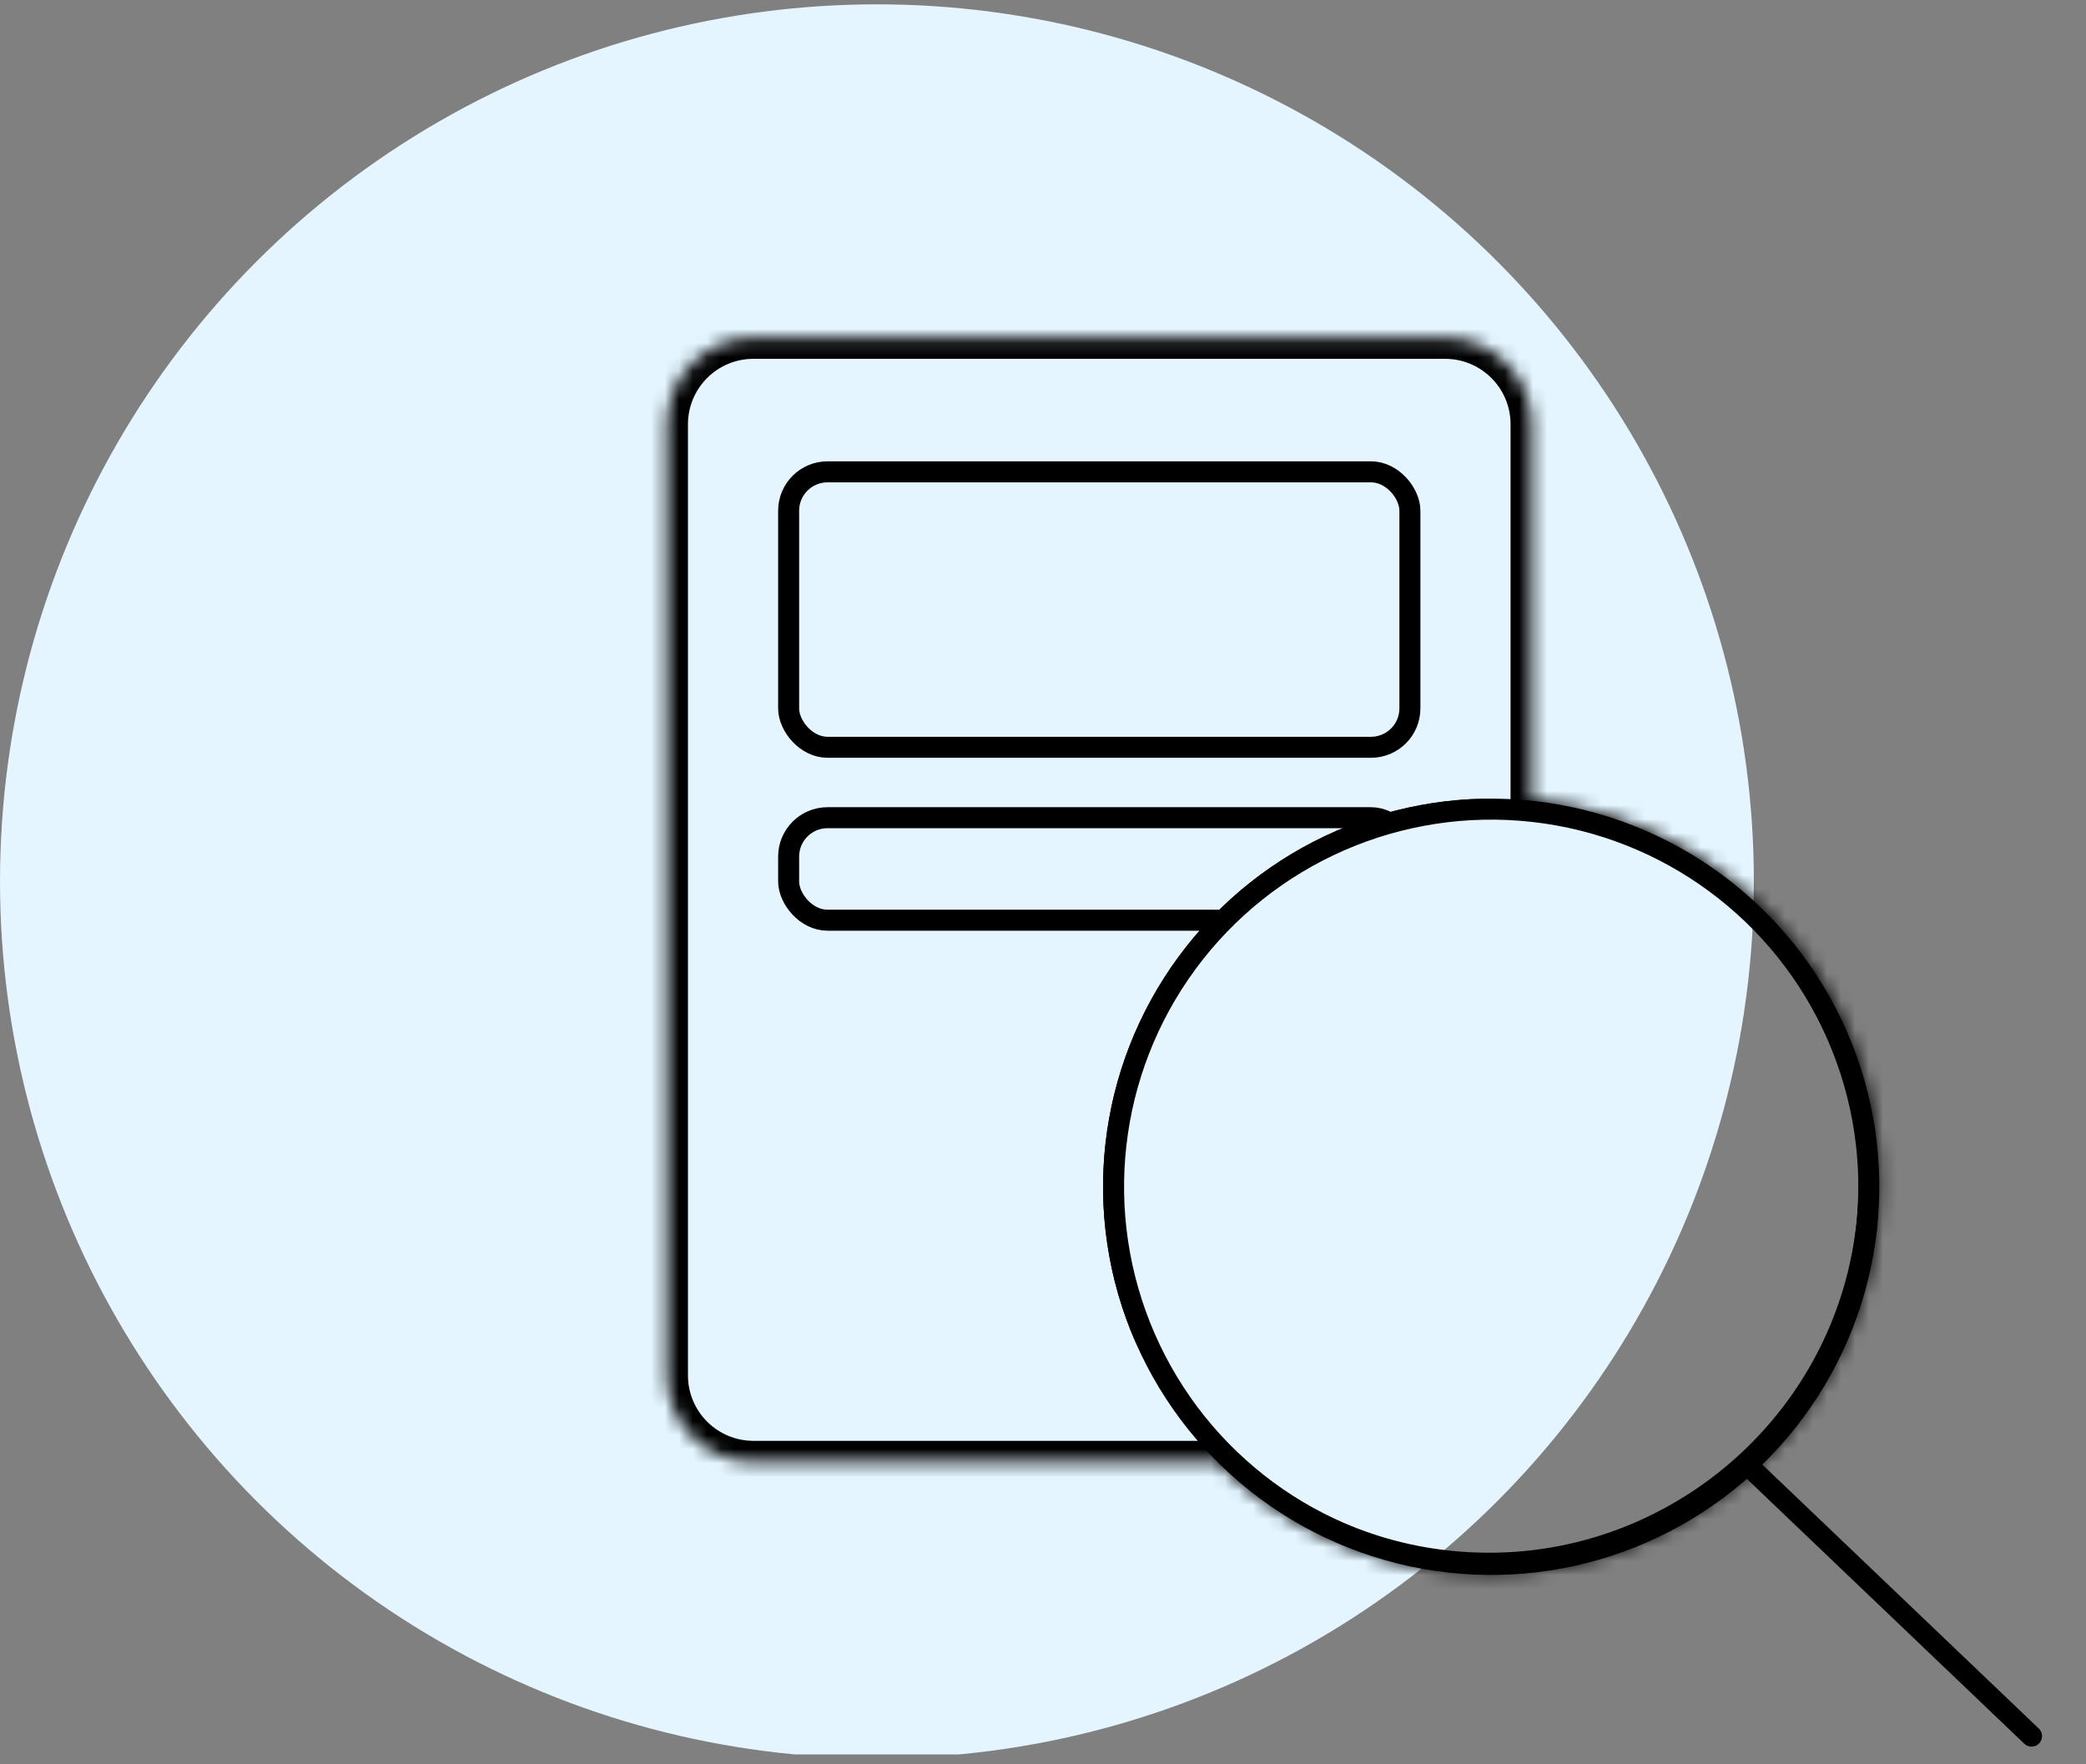
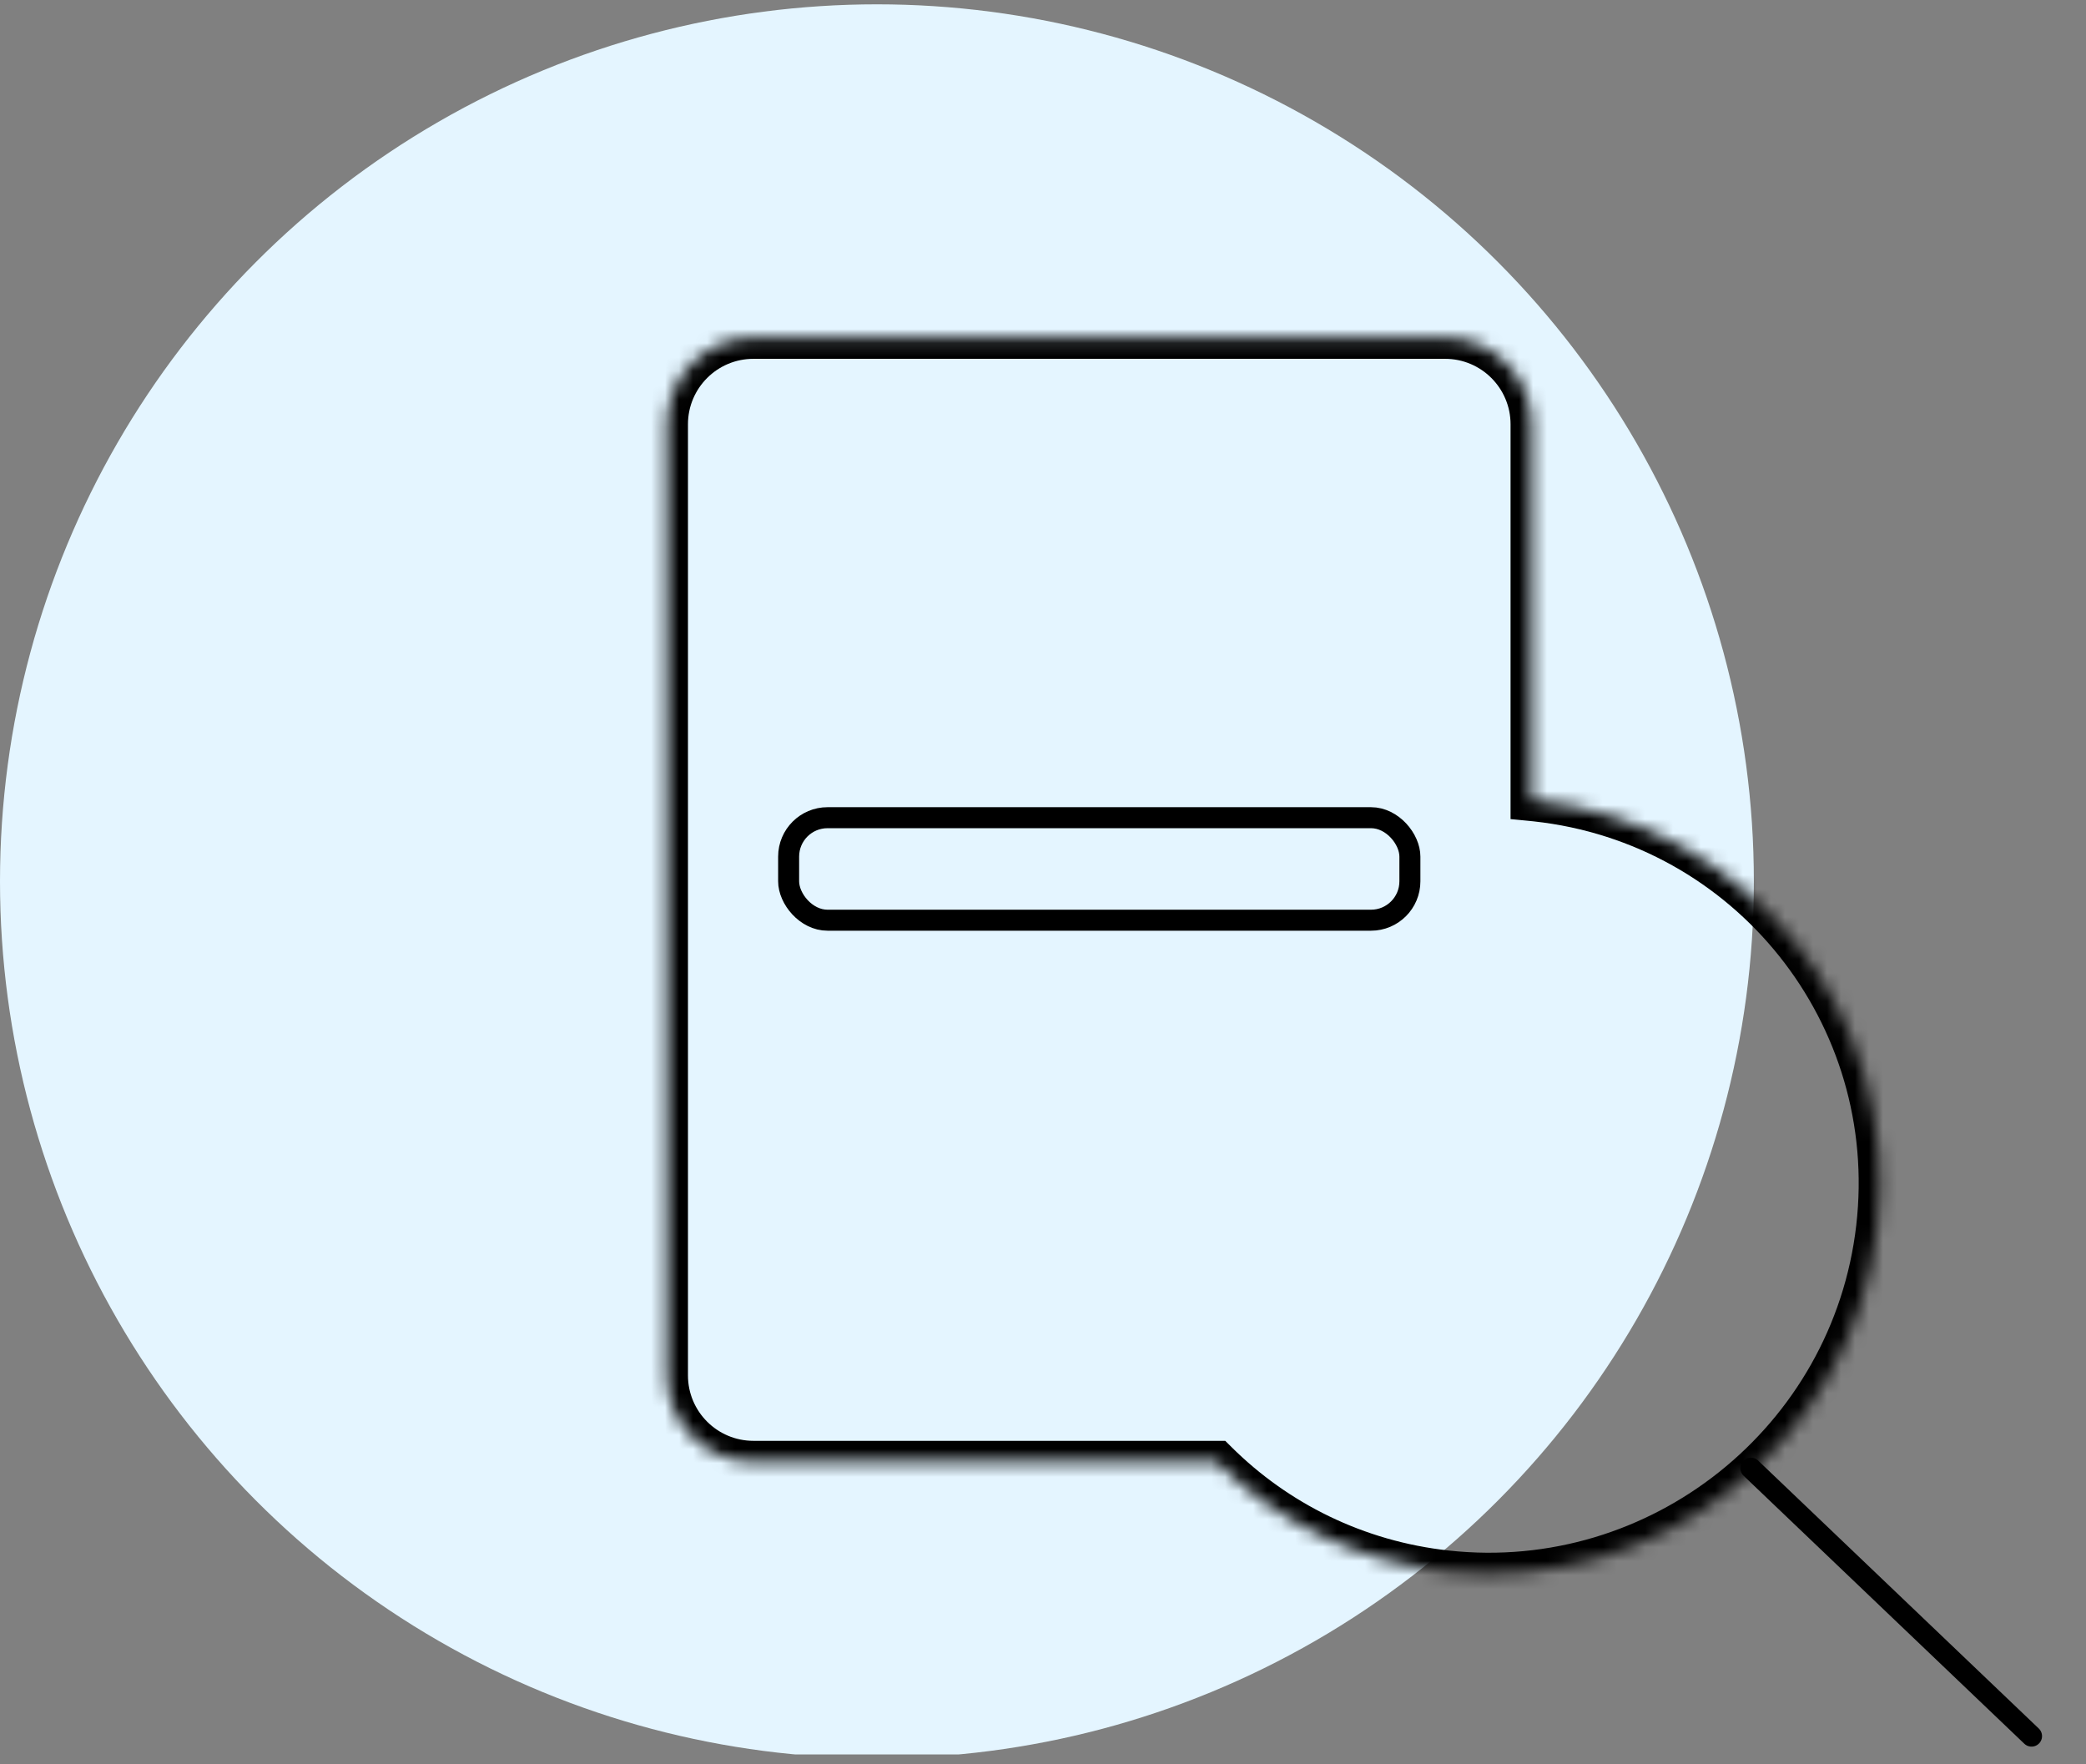
<svg xmlns="http://www.w3.org/2000/svg" width="149" height="126" viewBox="0 0 149 126" fill="none">
  <rect x="0" y="0" width="149" height="126" fill="#808080" stroke="none" />
  <g clip-path="url(#clip0_84_22)">
    <circle cx="62.638" cy="62.947" r="62.638" fill="#E4F5FF" />
    <mask id="path-2-inside-1_84_22" fill="white">
      <path fill-rule="evenodd" clip-rule="evenodd" d="M53.816 24.129C50.405 24.129 47.64 26.894 47.64 30.305V98.237C47.64 101.647 50.405 104.412 53.816 104.412H86.9C91.17 108.658 96.864 111.536 103.337 112.24C118.554 113.894 132.317 102.908 134.078 87.703C135.839 72.497 124.931 58.83 109.714 57.176C109.608 57.164 109.502 57.154 109.397 57.143V30.305C109.397 26.894 106.632 24.129 103.221 24.129H53.816Z" />
    </mask>
    <path d="M86.9 104.412L87.957 103.349L87.518 102.912H86.9V104.412ZM103.337 112.24L103.175 113.731H103.175L103.337 112.24ZM134.078 87.703L132.588 87.53L134.078 87.703ZM109.714 57.176L109.552 58.667L109.552 58.667L109.714 57.176ZM109.397 57.143H107.897V58.504L109.251 58.636L109.397 57.143ZM49.14 30.305C49.14 27.723 51.234 25.629 53.816 25.629V22.629C49.577 22.629 46.14 26.066 46.14 30.305H49.14ZM49.14 98.237V30.305H46.14V98.237H49.14ZM53.816 102.912C51.234 102.912 49.14 100.819 49.14 98.237H46.14C46.14 102.476 49.577 105.912 53.816 105.912V102.912ZM86.9 102.912H53.816V105.912H86.9V102.912ZM103.5 110.749C97.375 110.083 91.994 107.362 87.957 103.349L85.842 105.476C90.346 109.954 96.353 112.99 103.175 113.731L103.5 110.749ZM132.588 87.53C130.922 101.917 117.896 112.314 103.5 110.749L103.175 113.731C119.211 115.474 133.712 103.899 135.568 87.875L132.588 87.53ZM109.552 58.667C123.941 60.231 134.253 73.151 132.588 87.53L135.568 87.875C137.424 71.843 125.921 57.429 109.876 55.685L109.552 58.667ZM109.251 58.636C109.352 58.646 109.452 58.656 109.552 58.667L109.876 55.685C109.765 55.673 109.653 55.661 109.542 55.65L109.251 58.636ZM107.897 30.305V57.143H110.897V30.305H107.897ZM103.221 25.629C105.803 25.629 107.897 27.723 107.897 30.305H110.897C110.897 26.066 107.46 22.629 103.221 22.629V25.629ZM53.816 25.629H103.221V22.629H53.816V25.629Z" fill="black" mask="url(#path-2-inside-1_84_22)" />
-     <circle cx="106.514" cy="84.767" r="26.974" transform="rotate(-83.599 106.514 84.767)" stroke="black" stroke-width="1.5" />
    <path d="M125.063 104.865L145.11 124.003" stroke="black" stroke-width="1.5" stroke-linecap="round" />
-     <rect x="56.331" y="33.701" width="44.376" height="19.674" rx="2.779" stroke="black" stroke-width="1.5" />
    <rect x="56.331" y="58.404" width="44.376" height="7.322" rx="2.779" stroke="black" stroke-width="1.5" />
    <mask id="mask0_84_22" style="mask-type:alpha" maskUnits="userSpaceOnUse" x="68" y="54" width="38" height="43">
-       <path d="M105.868 96.031V54.566L72.343 60.301L68.373 96.031H105.868Z" fill="#D9D9D9" />
-     </mask>
+       </mask>
    <g mask="url(#mask0_84_22)">
      <circle cx="106.514" cy="84.767" r="26.974" transform="rotate(-83.599 106.514 84.767)" fill="#E4F5FF" stroke="black" stroke-width="1.5" />
    </g>
  </g>
  <defs>
    <clipPath id="clip0_84_22">
      <rect width="149" height="125" fill="white" transform="translate(0 0.309)" />
    </clipPath>
  </defs>
</svg>